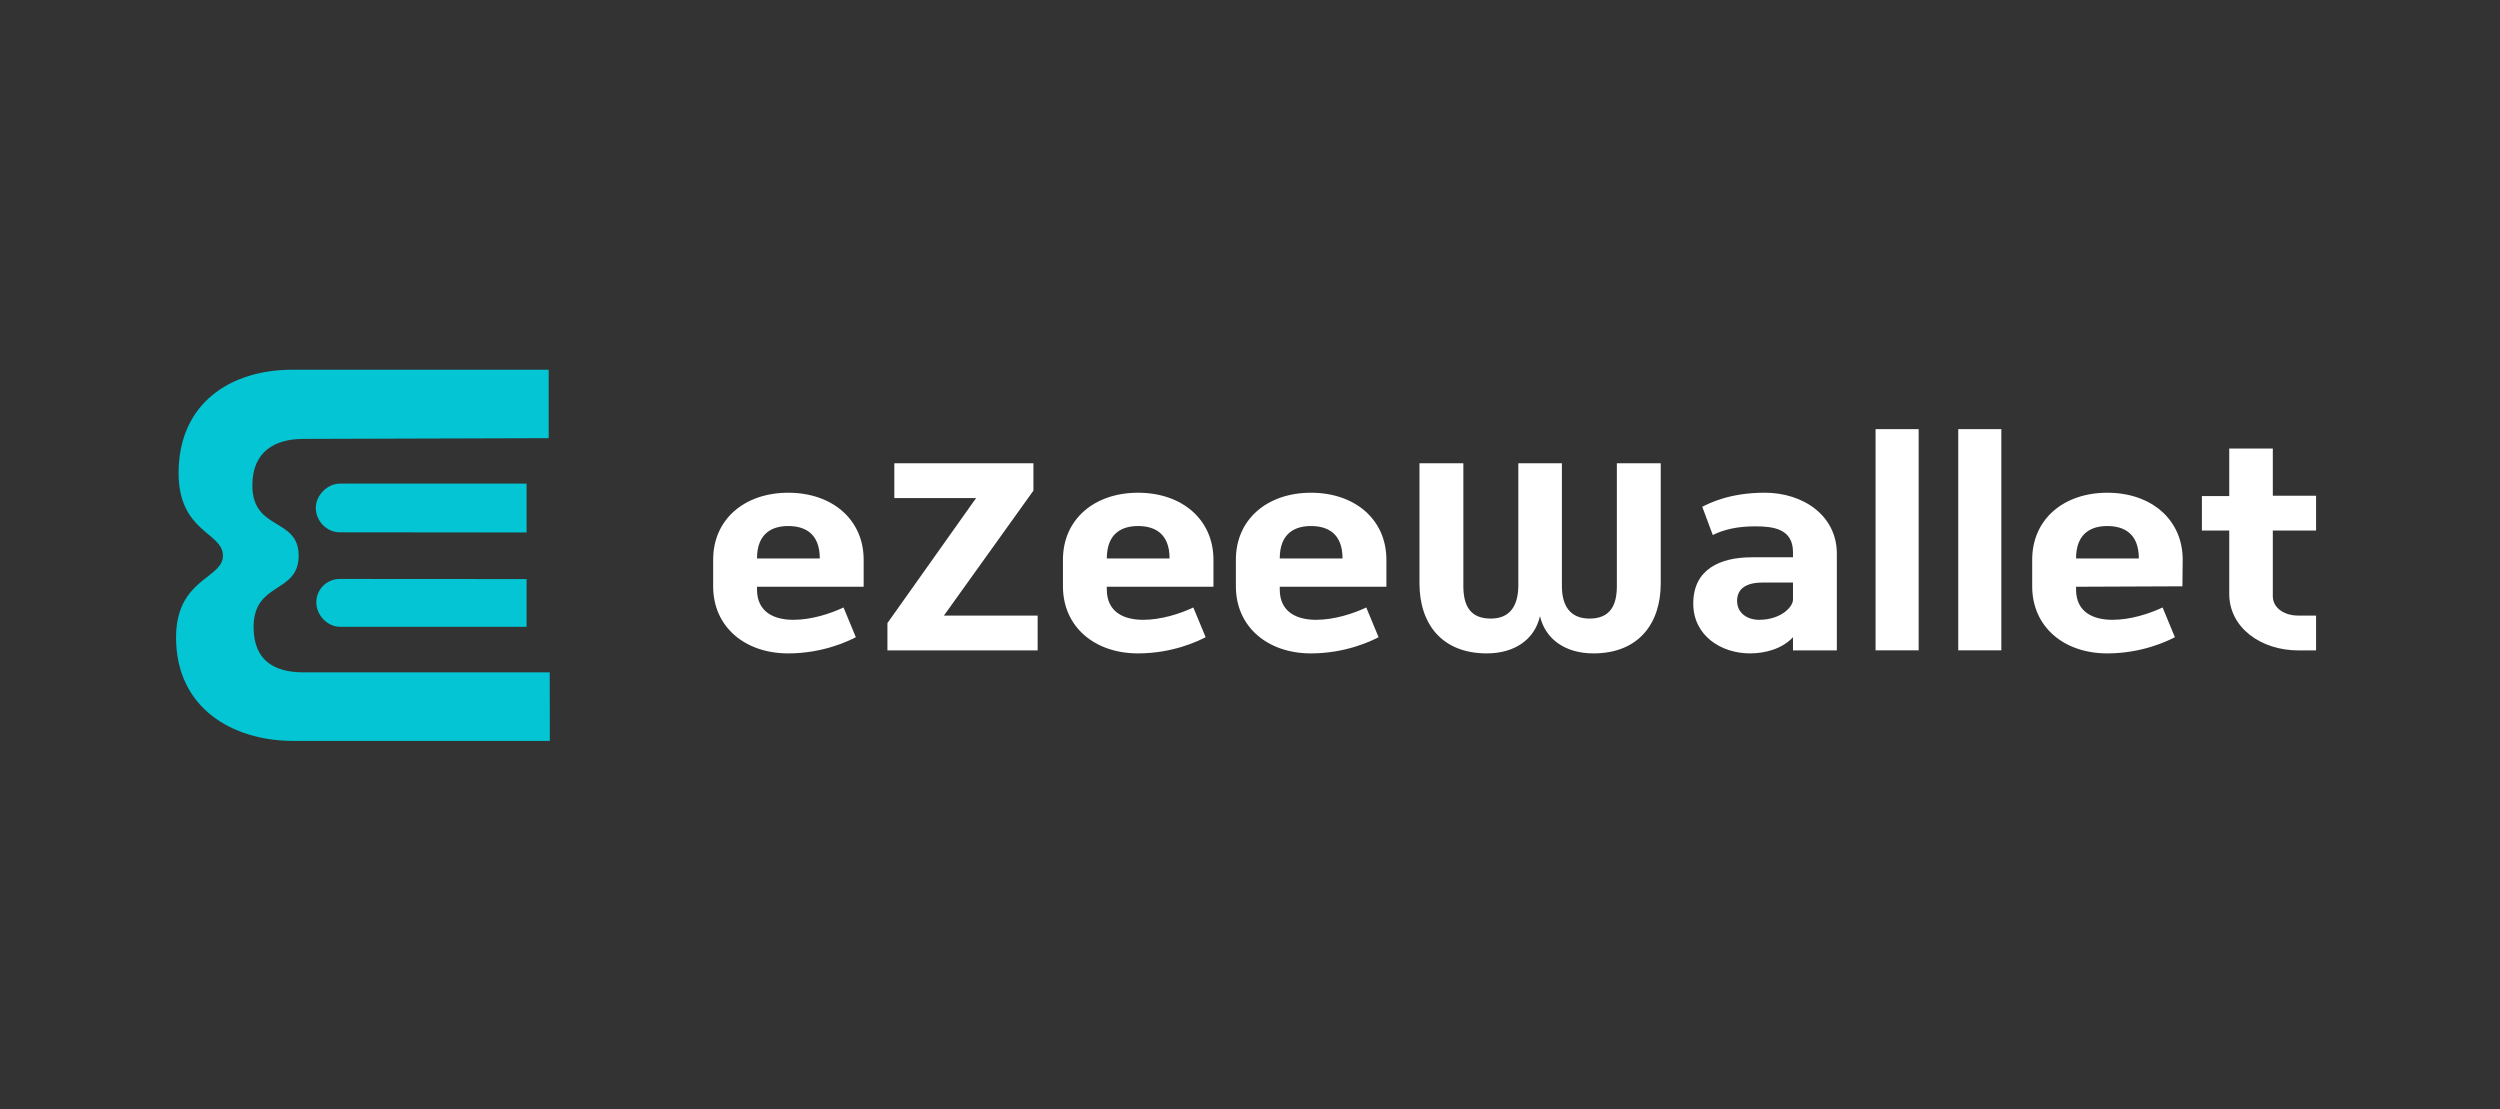
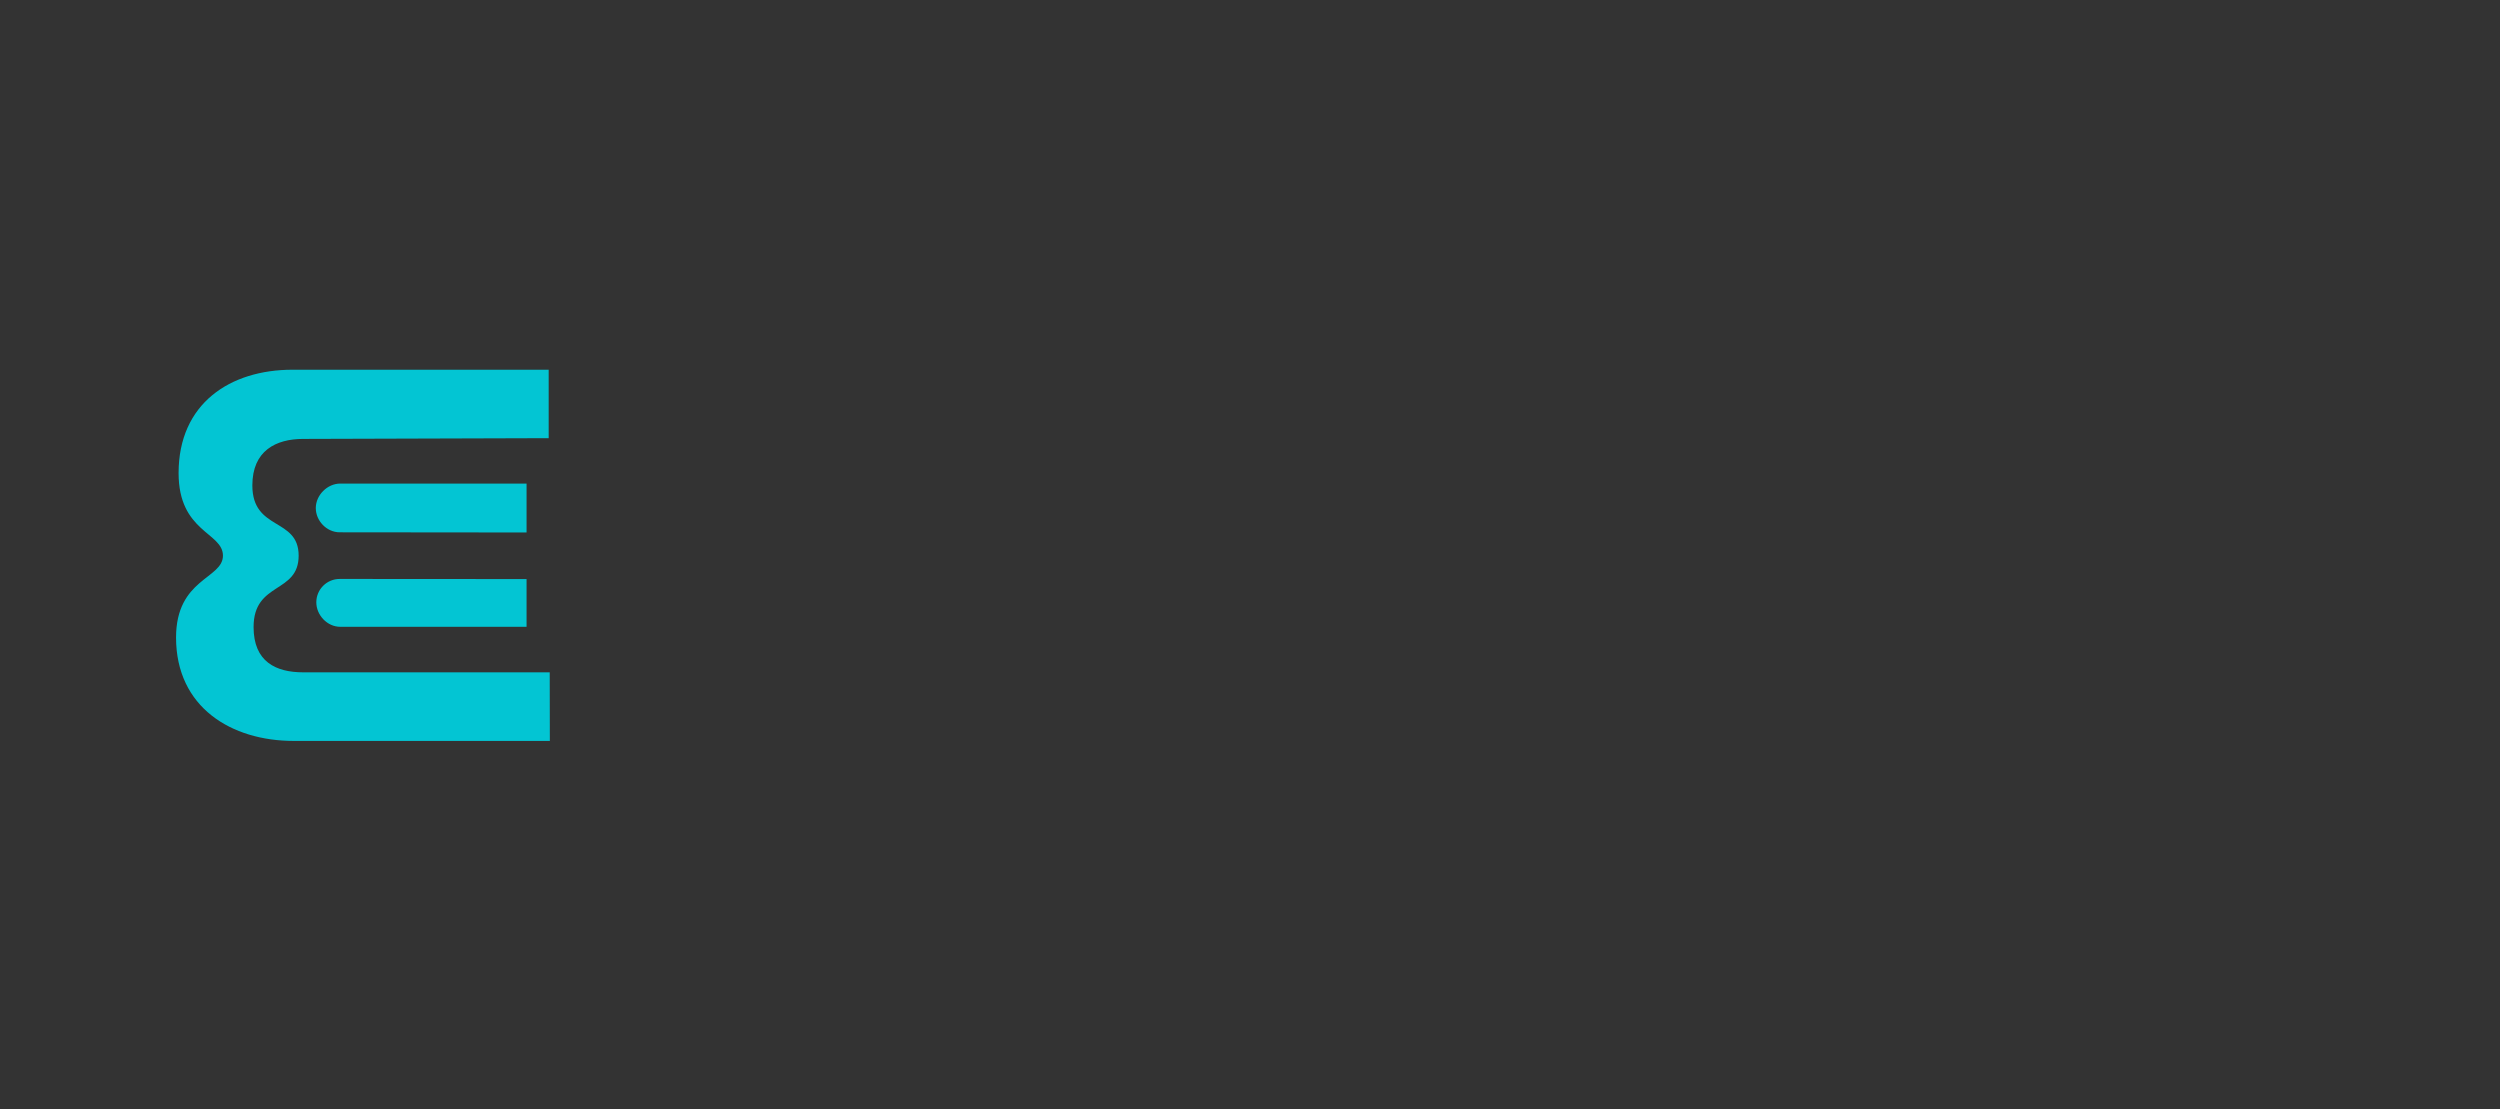
<svg xmlns="http://www.w3.org/2000/svg" width="284" height="126" viewBox="0 0 284 126" fill="none">
  <rect x="0" y="0" width="284" height="126" fill="#333333" stroke="none" />
  <g clip-path="url(#clip0)">
-     <path d="M181.014 74.225C177.907 74.225 175.587 72.696 174.939 69.999C174.324 72.696 172.003 74.225 168.897 74.225C163.782 74.225 161.253 70.852 161.253 66.278V52.627H166.237V66.585C166.237 68.799 167.02 70.271 169.343 70.271C171.56 70.271 172.448 68.799 172.482 66.585V52.627H177.432V66.585C177.432 68.799 178.353 70.271 180.57 70.271C182.893 70.271 183.675 68.799 183.675 66.585V52.627H188.659V66.279C188.658 70.853 186.132 74.225 181.014 74.225ZM203.684 73.888V72.385C202.488 73.684 200.579 74.225 198.802 74.225C195.526 74.225 192.355 72.218 192.355 68.562C192.355 64.674 195.391 63.308 199.01 63.308H203.684V62.727C203.684 60.063 201.432 59.792 199.382 59.792C197.334 59.792 195.8 60.167 194.571 60.78L193.378 57.571C194.231 57.132 196.55 55.972 200.474 55.972C204.842 55.972 208.665 58.567 208.665 62.899V73.886H203.684V73.888ZM203.684 66.173H200.271C198.392 66.173 197.334 66.856 197.334 68.257C197.334 69.656 198.496 70.41 199.826 70.41C202.318 70.41 203.684 68.939 203.684 68.119V66.173ZM213.065 73.88V48.746H217.959V73.88H213.065ZM222.457 73.88V48.746H227.351V73.88H222.457ZM235.84 66.655V66.962C235.84 69.59 237.855 70.411 239.97 70.411C242.016 70.411 244.164 69.721 245.67 69.008L247.069 72.386C246.215 72.831 243.315 74.226 239.388 74.226C234.44 74.226 230.858 71.192 230.858 66.614V63.584C230.858 58.974 234.44 55.974 239.388 55.974C244.371 55.974 247.954 59.009 247.954 63.584L247.921 66.604L235.84 66.655ZM239.388 59.758C237.683 59.758 235.84 60.474 235.84 63.444H242.974C242.973 60.474 241.13 59.758 239.388 59.758ZM261.124 73.888C256.826 73.888 253.242 71.292 253.242 67.472V60.272H250.137V56.35H253.242V50.954H258.192V56.317H263.106V60.272H258.192V67.743C258.192 69.008 259.417 69.93 261.091 69.93H263.106V73.888H261.124Z" fill="#ffffff" />
-     <path d="M85.996 66.655V66.962C85.996 69.59 88.01 70.411 90.122 70.411C92.173 70.411 94.321 69.721 95.825 69.008L97.224 72.386C96.37 72.831 93.469 74.226 89.544 74.226C84.597 74.226 81.015 71.192 81.015 66.614V63.584C81.015 58.974 84.596 55.974 89.544 55.974C94.526 55.974 98.111 59.009 98.111 63.584V66.655H85.996V66.655ZM89.544 59.757C87.838 59.757 85.996 60.474 85.996 63.444H93.129C93.129 60.474 91.285 59.757 89.544 59.757ZM100.812 73.888V70.783L110.881 56.584H101.596V52.627H117.397V55.735L107.228 69.93H117.876V73.888H100.812ZM125.734 66.655V66.962C125.734 69.59 127.746 70.411 129.862 70.411C131.909 70.411 134.06 69.721 135.562 69.008L136.961 72.386C136.106 72.831 133.208 74.226 129.282 74.226C124.332 74.226 120.751 71.192 120.751 66.614V63.584C120.751 58.974 124.332 55.974 129.282 55.974C134.265 55.974 137.848 59.009 137.848 63.584V66.655H125.734V66.655ZM129.282 59.757C127.575 59.757 125.734 60.474 125.734 63.444H132.865C132.865 60.474 131.022 59.757 129.282 59.757ZM145.379 66.655V66.962C145.379 69.59 147.392 70.411 149.507 70.411C151.554 70.411 153.705 69.721 155.207 69.008L156.607 72.386C155.752 72.831 152.853 74.226 148.928 74.226C143.978 74.226 140.396 71.192 140.396 66.614V63.584C140.396 58.974 143.978 55.974 148.928 55.974C153.91 55.974 157.495 59.009 157.495 63.584V66.655H145.379V66.655ZM148.928 59.757C147.222 59.757 145.379 60.474 145.379 63.444H152.512C152.512 60.474 150.668 59.757 148.928 59.757Z" fill="#ffffff" />
    <path d="M59.817 65.782V71.205H38.652C37.186 71.205 35.933 69.888 35.933 68.423C35.933 66.96 37.12 65.768 38.586 65.768L59.817 65.782ZM38.652 54.934C37.186 54.934 35.874 56.249 35.874 57.712C35.874 59.177 37.12 60.469 38.586 60.469L59.817 60.49V54.934H38.652ZM34.441 76.377C31.329 76.377 28.807 75.164 28.807 71.237C28.807 66.037 33.927 67.48 33.927 63.12C33.927 58.759 28.667 60.341 28.667 55.141C28.667 51.213 31.329 49.861 34.441 49.861L62.33 49.776V42H33.228C26.15 42 20.288 45.826 20.288 53.745C20.288 60.468 25.327 60.468 25.327 63.12C25.327 65.771 20 65.701 20 72.425C20 80.347 26.282 84.169 33.36 84.169H62.462L62.448 76.377H34.441Z" fill="#03C5D3" />
  </g>
  <defs>
    <clipPath id="clip0">
      <rect width="284" height="126" fill="white" />
    </clipPath>
  </defs>
</svg>